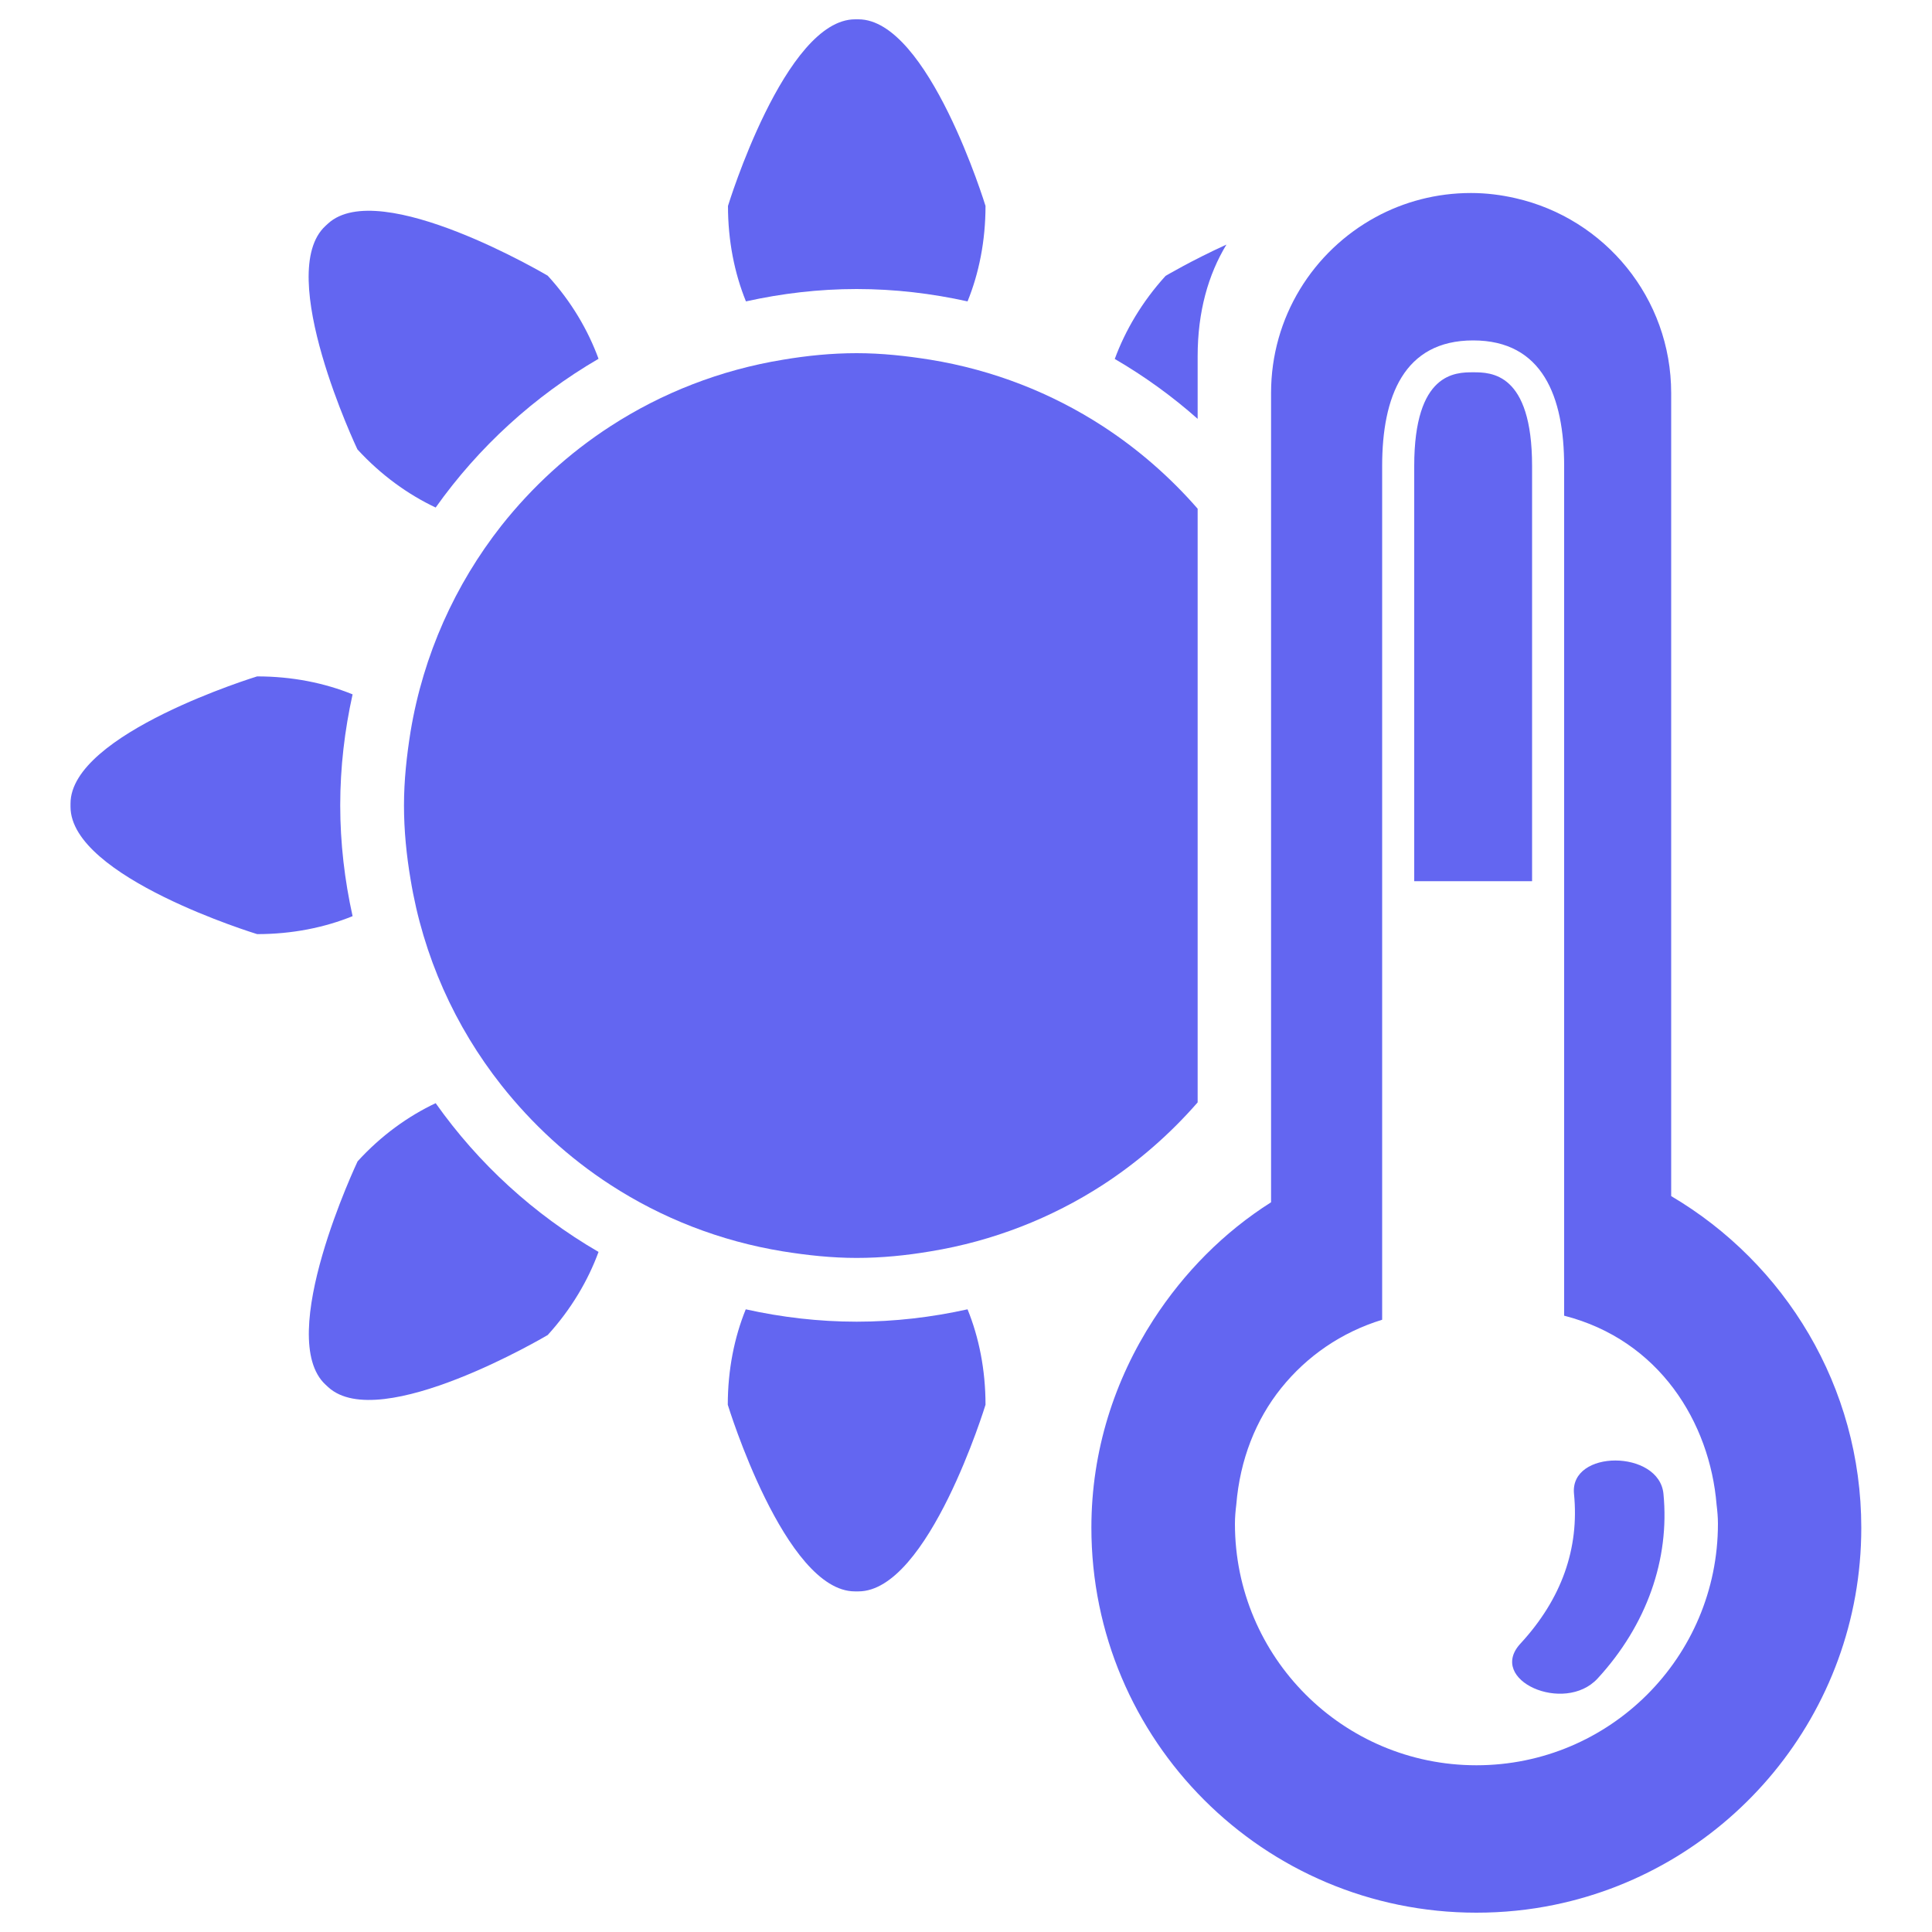
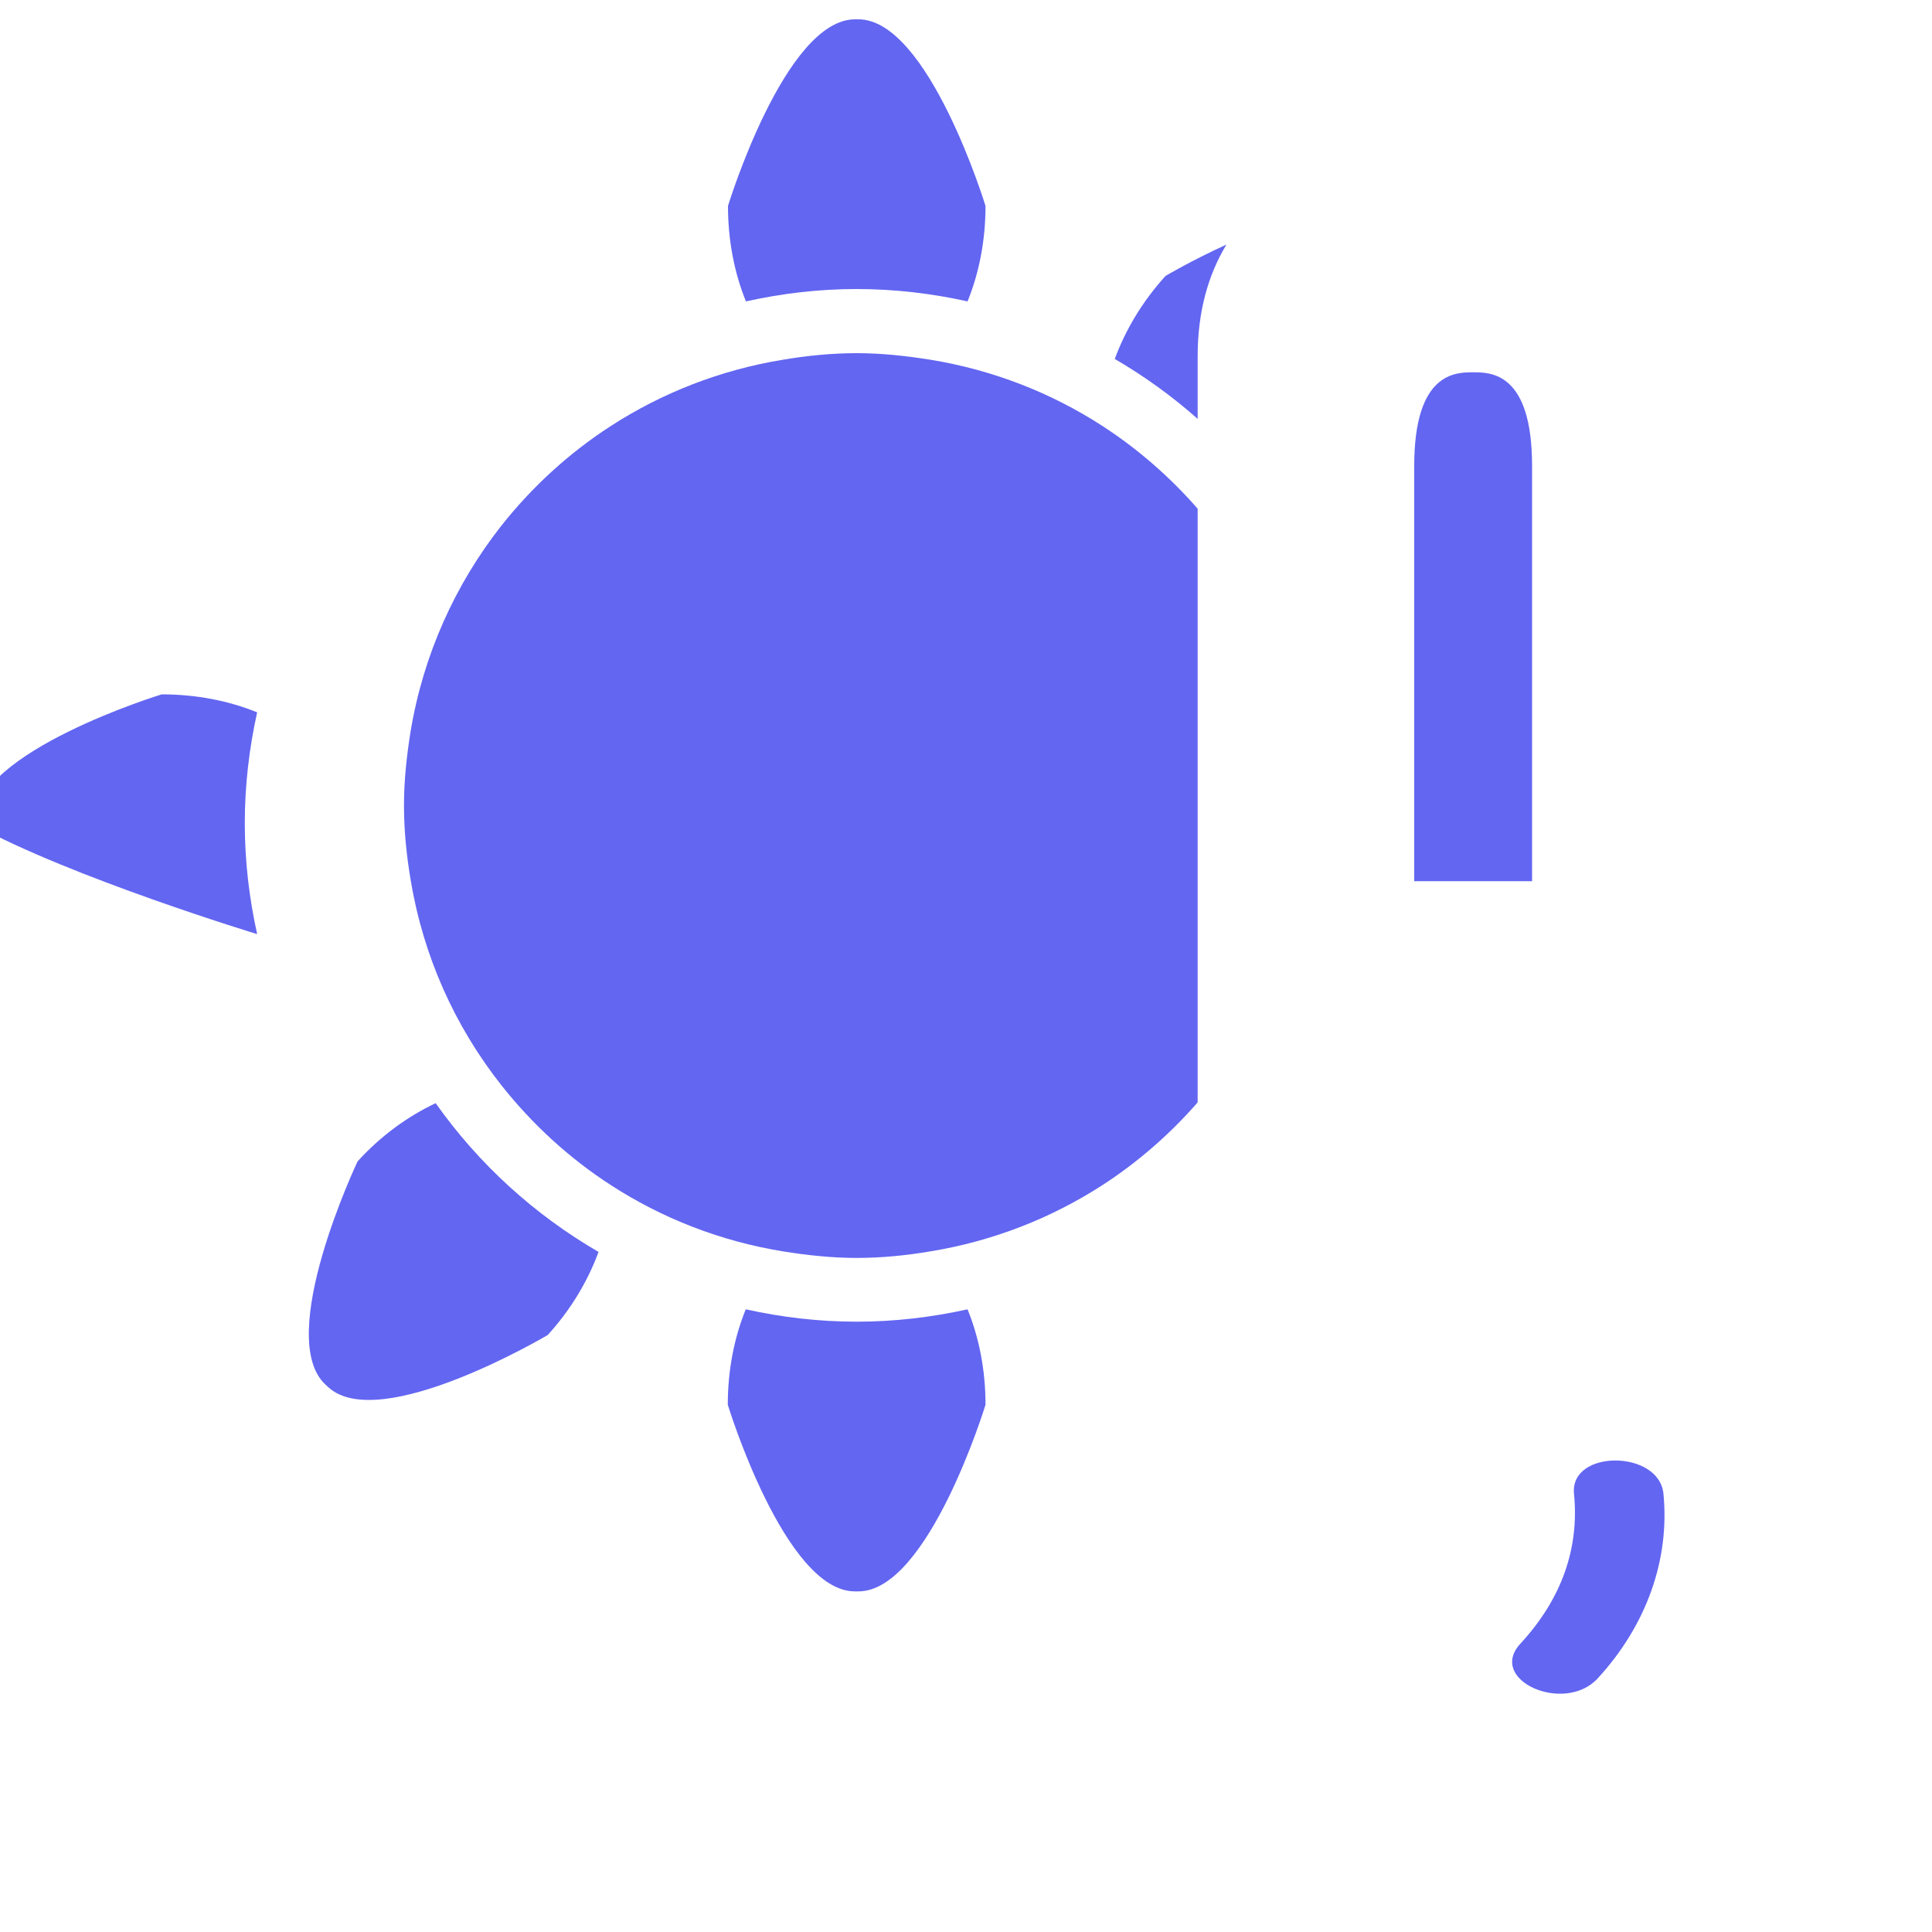
<svg xmlns="http://www.w3.org/2000/svg" viewBox="0 0 1000 1000" fill="#6366f1">
  <title>Mercury Thermometer With Sun SVG icon</title>
  <g>
    <g>
      <path d="M443.4,149.6c19.7,0,38.9,2.3,57.4,6.4c5.9-14.5,9.3-31.3,9.3-49.4c0,0-29.5-96.6-65.8-96.6h-1.7c-36.3,0-65.8,96.6-65.8,96.6c0,18.1,3.4,34.9,9.3,49.4C404.6,151.9,423.7,149.6,443.4,149.6z" />
      <path d="M444.3,823.7c36.3,0,65.8-96.6,65.8-96.6c0-18.1-3.4-34.9-9.3-49.4c-18.5,4.1-37.7,6.4-57.4,6.4c-19.7,0-38.9-2.3-57.4-6.4c-5.9,14.5-9.3,31.3-9.3,49.4c0,0,29.5,96.6,65.8,96.6C442.5,823.7,444.3,823.7,444.3,823.7z" />
      <path d="M283.5,691c12.2-13.4,20.9-28.3,26.3-43c-33.4-19.4-62.1-45.6-84.3-77c-14.2,6.7-28.2,16.7-40.4,30.1c0,0-43.3,91.2-16.5,115.7l1.3,1.2C196.7,742.5,283.5,691,283.5,691z" />
-       <path d="M225.5,262.7c22.2-31.3,51-57.6,84.3-77c-5.4-14.7-14-29.6-26.3-43c0,0-86.9-51.5-113.7-27l-1.3,1.2C141.7,141.4,185,232.6,185,232.6C197.3,246,211.3,256,225.5,262.7z" />
      <path d="M619.9,184.4c0-23.1,5.5-42.3,14.9-57.8c-18,8.2-31.5,16.2-31.5,16.2c-12.2,13.4-20.9,28.3-26.3,43c15.3,8.9,29.7,19.3,42.9,31L619.9,184.4L619.9,184.4z" />
-       <path d="M133.1,483.5c18.1,0,34.9-3.4,49.4-9.3c-4.1-18.5-6.4-37.7-6.4-57.4c0-19.7,2.3-38.9,6.4-57.4c-14.5-5.9-31.3-9.3-49.4-9.3c0,0-96.6,29.5-96.6,65.8v1.7C36.5,454.1,133.1,483.5,133.1,483.5z" />
+       <path d="M133.1,483.5c-4.1-18.5-6.4-37.7-6.4-57.4c0-19.7,2.3-38.9,6.4-57.4c-14.5-5.9-31.3-9.3-49.4-9.3c0,0-96.6,29.5-96.6,65.8v1.7C36.5,454.1,133.1,483.5,133.1,483.5z" />
      <path d="M259.5,272.1c-23.9,30.4-40.4,66.8-47,106.6c-2,12.5-3.4,25.2-3.4,38.2c0,13,1.3,25.8,3.4,38.2c6.5,39.8,23,76.2,47,106.6c15.9,20.1,34.9,37.6,56.5,51.6c26.5,17.2,56.7,29.1,89.2,34.4c12.5,2,25.2,3.4,38.2,3.4c13,0,25.8-1.3,38.2-3.4c32.4-5.3,62.6-17.2,89.2-34.4c18.3-11.9,34.8-26.3,49.1-42.7V562V271.8v-8.5c-14.3-16.4-30.8-30.8-49.1-42.7c-26.5-17.2-56.7-29.1-89.2-34.4c-12.5-2-25.2-3.4-38.2-3.4c-13,0-25.8,1.3-38.2,3.4c-32.4,5.3-62.7,17.2-89.2,34.4C294.5,234.5,275.4,252,259.5,272.1z" />
      <path d="M793,365.3V241.2c0-48.5-21.4-48.5-30.5-48.5c-9.1,0-30.5,0-30.5,48.5v110.7v104.2H793L793,365.3L793,365.3z" />
-       <path d="M597,683.1c-20.1,31.1-32.1,67.8-32.1,107.6c0,110.1,89.2,199.3,199.3,199.3c13.9,0,27.5-1.4,40.5-4.1c90.6-18.7,158.7-99,158.7-195.1c0-73.2-39.6-137-98.4-171.7V203.5c0-49.3-34.4-90.4-80.5-100.9c-7.4-1.7-15.1-2.7-23.1-2.7c-17.9,0-34.7,4.5-49.4,12.5c-32.3,17.6-54.1,51.7-54.1,91v54.6v6.4v23.2V323v85v17.8v85V546v23.2v6.4v46.7C633.4,637.8,612.8,658.7,597,683.1z M762.5,176.2c35.9,0,47.1,29.1,47.1,65v132.2v82.7v4.2V681c49.3,12.6,75.4,55.3,78.9,97.8c0.4,3.3,0.7,6.5,0.7,9.9c0,69.1-56,125-125,125c-69.1,0-125-56-125-125c0-3.4,0.3-6.7,0.7-9.9c1.9-23.3,10.1-44,23.3-60.4c13.2-16.4,31-28.8,52.2-35.3v-47.9v-157v-22V355.6V241.2C715.4,205.3,726.6,176.2,762.5,176.2z" />
      <path d="M826.9,868.8c25.5-27.7,37.4-61.8,34.1-95.6c-2.2-22.9-48.6-23.1-46.3,0c2.8,28.3-6.4,54.4-27.7,77.5C769.5,869.6,809.7,887.4,826.9,868.8z" />
    </g>
  </g>
</svg>